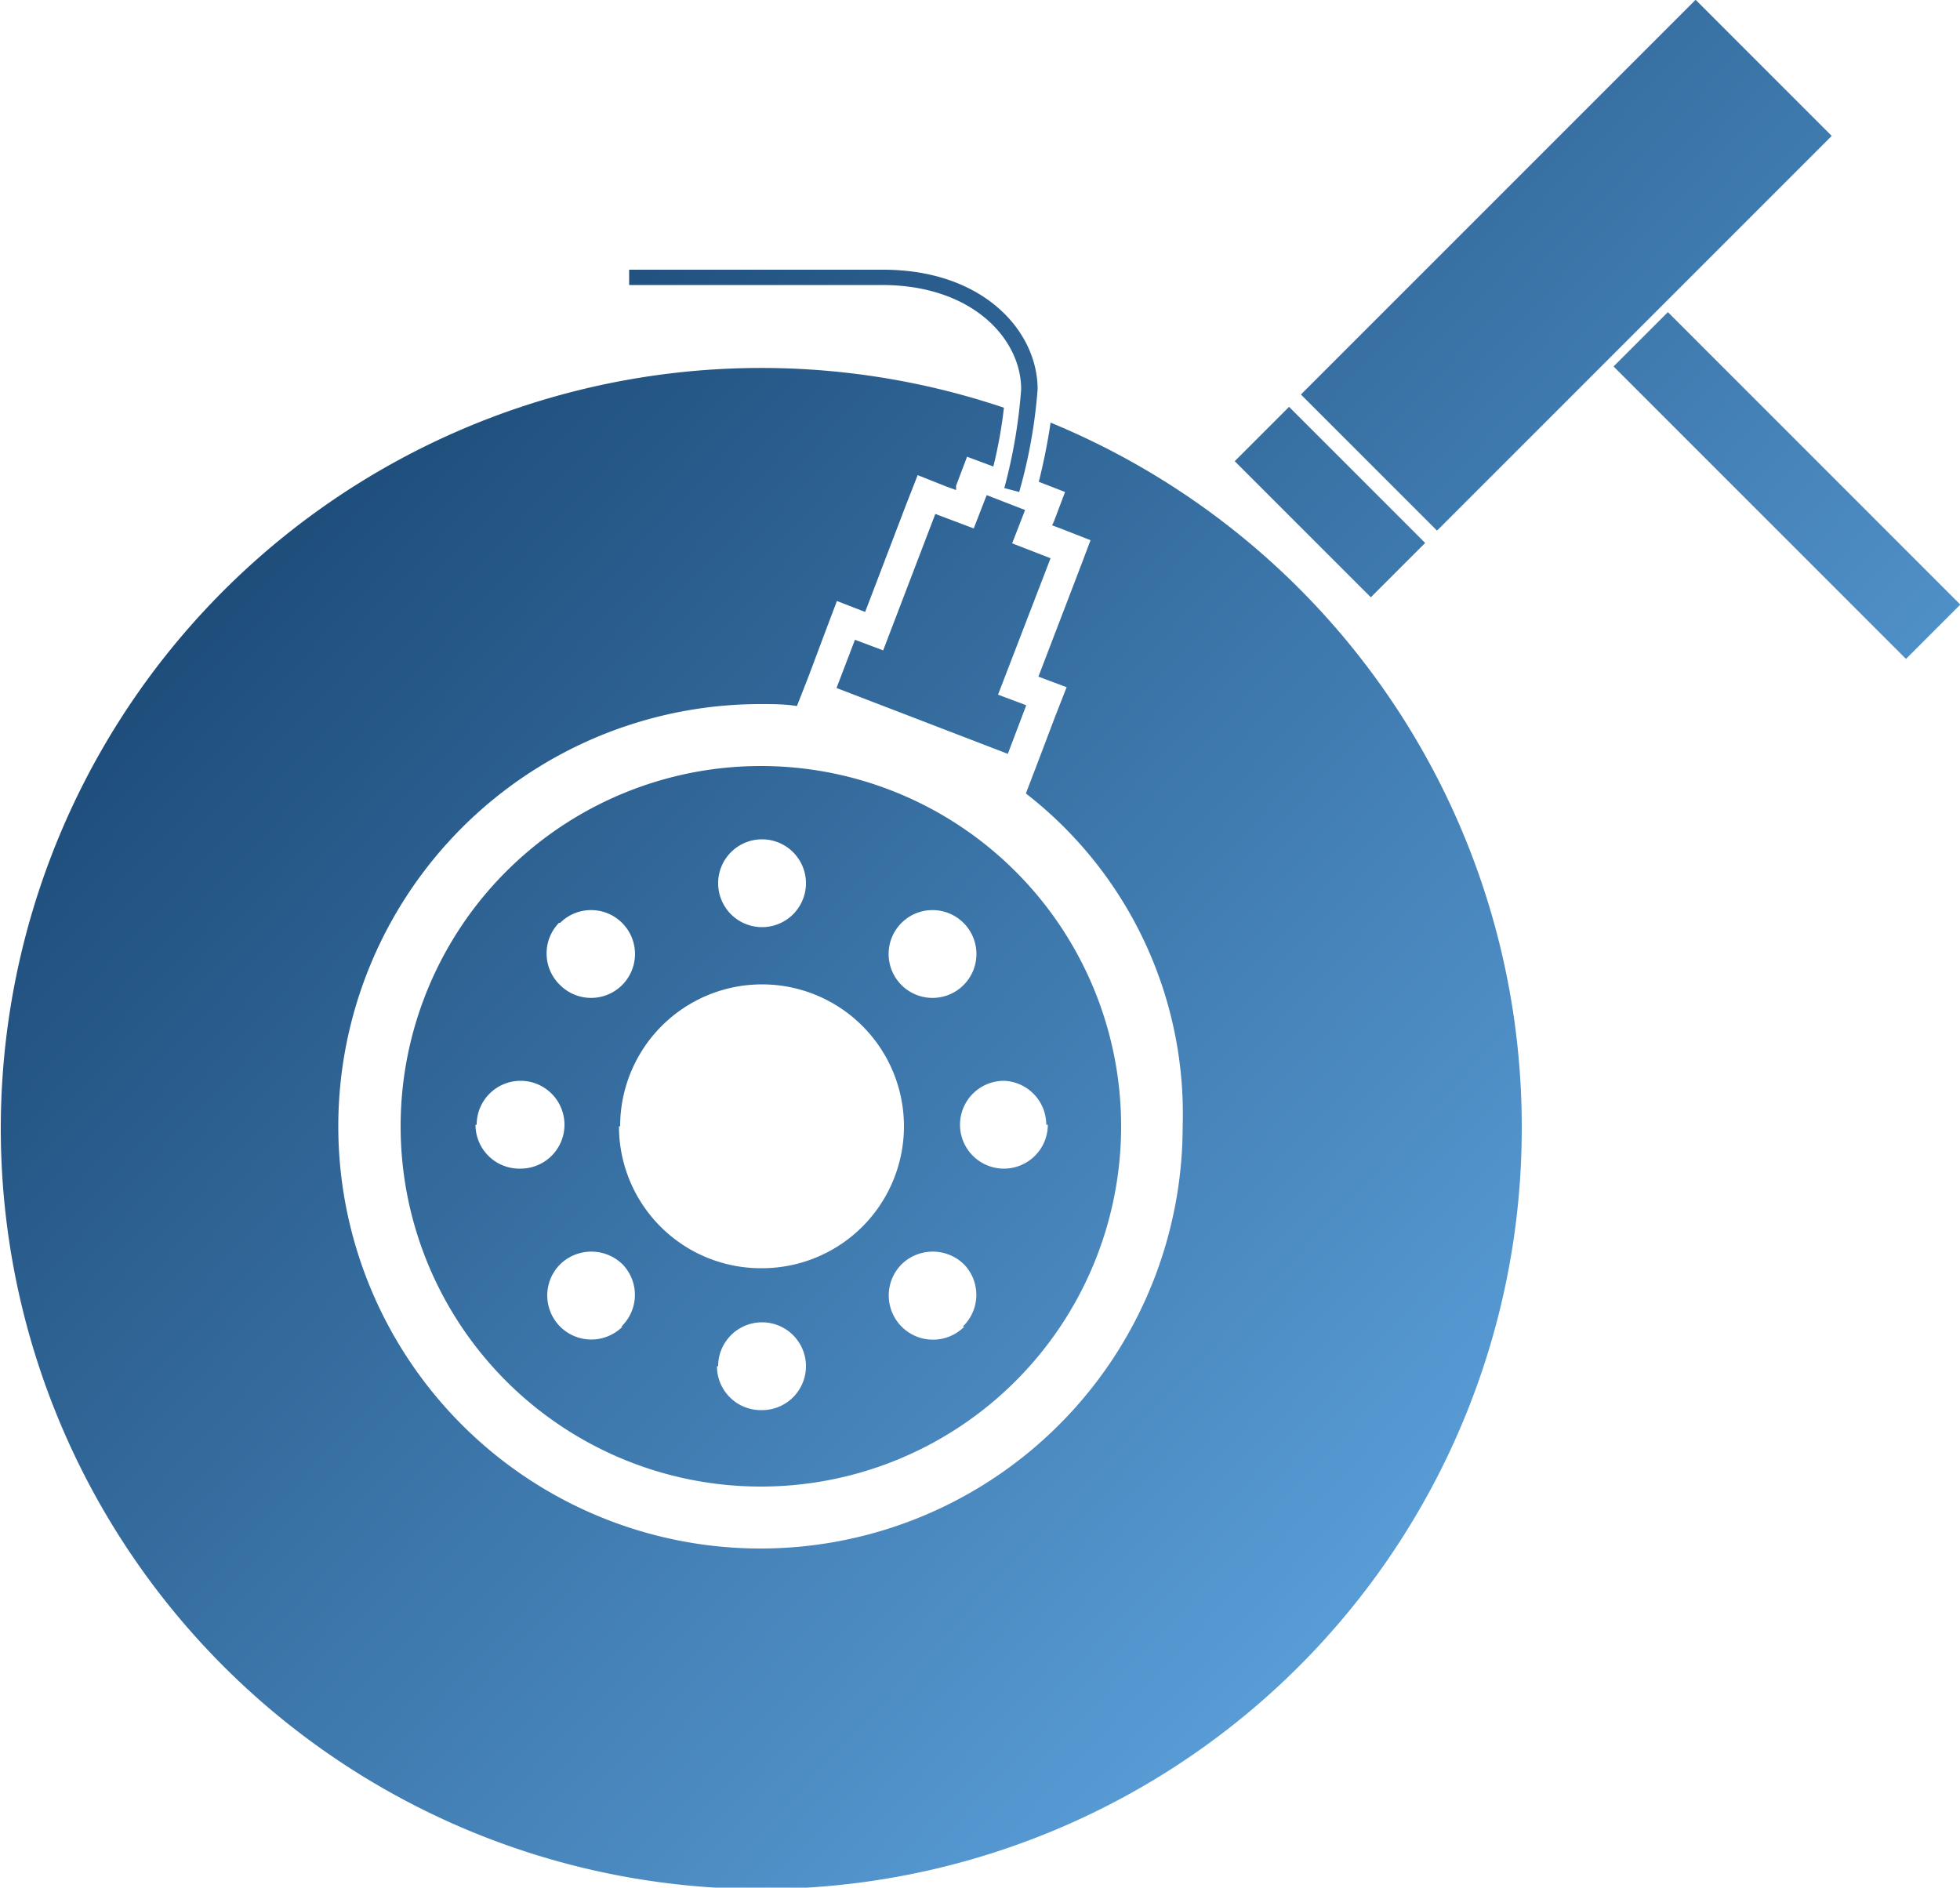
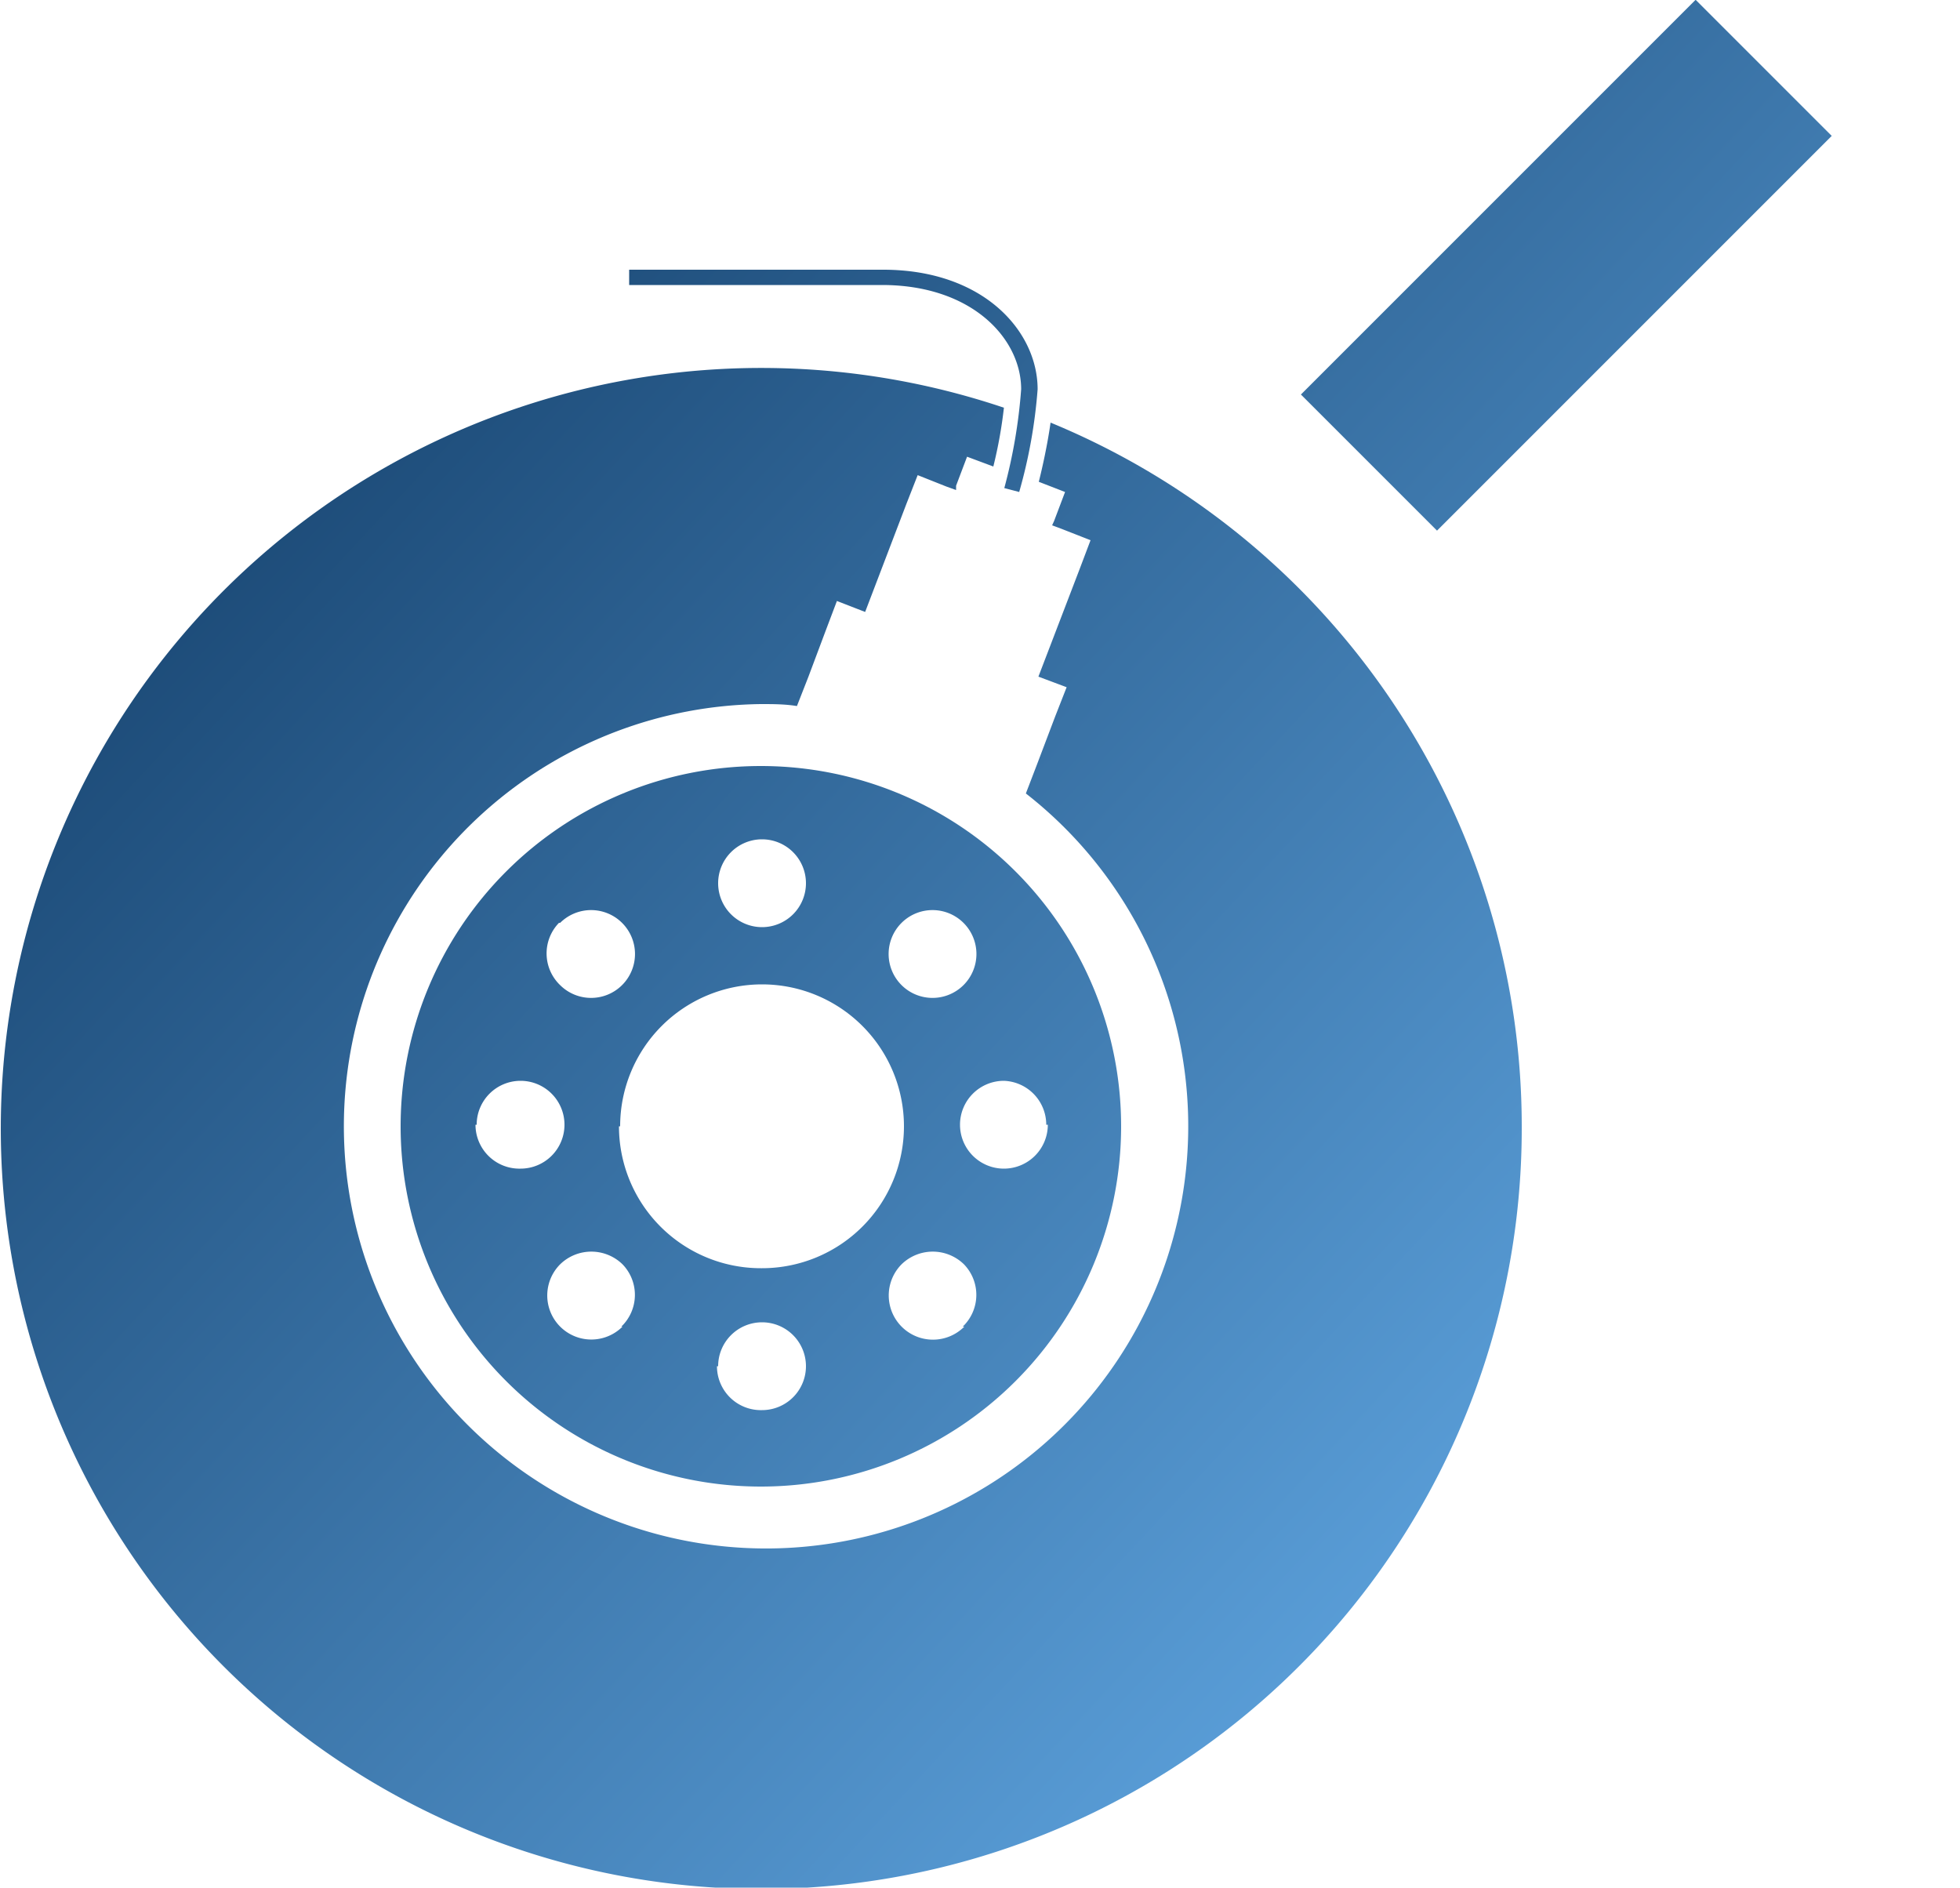
<svg xmlns="http://www.w3.org/2000/svg" xmlns:xlink="http://www.w3.org/1999/xlink" id="ba5bb74f-3ed3-4317-9bb8-3310b18c39e1" data-name="Calque 1" viewBox="0 0 50 48.15">
  <defs>
    <linearGradient id="ad9eeb0c-e5ed-4f8d-bc06-e69ae79180c4" data-name="Dégradé sans nom 39" x1="2.31" y1="13.78" x2="34.01" y2="43.23" gradientUnits="userSpaceOnUse">
      <stop offset="0" stop-color="#184571" />
      <stop offset="1" stop-color="#599dd7" />
    </linearGradient>
    <linearGradient id="b5cc574d-4450-4280-8379-bddbf24396ab" x1="2.31" y1="13.78" x2="34.01" y2="43.23" xlink:href="#ad9eeb0c-e5ed-4f8d-bc06-e69ae79180c4" />
    <linearGradient id="a0e70880-9b4c-4633-86ac-256a22561ca4" x1="22.79" y1="-8.26" x2="54.48" y2="21.19" gradientTransform="translate(17.15 -26) rotate(45)" xlink:href="#ad9eeb0c-e5ed-4f8d-bc06-e69ae79180c4" />
    <linearGradient id="f7094220-5999-43c5-ae6c-d59e19ea5b2e" x1="16.98" y1="-2.01" x2="48.68" y2="27.44" gradientTransform="translate(19.65 -19.97) rotate(45)" xlink:href="#ad9eeb0c-e5ed-4f8d-bc06-e69ae79180c4" />
    <linearGradient id="b7ff8de8-c693-41ba-b390-bedab29e0a50" x1="22.59" y1="-8.05" x2="54.28" y2="21.4" gradientTransform="translate(22.76 -28.33) rotate(45)" xlink:href="#ad9eeb0c-e5ed-4f8d-bc06-e69ae79180c4" />
    <linearGradient id="b9550740-01c2-4f95-9428-2ffed9cdf8e4" x1="11.03" y1="3.47" x2="42.72" y2="32.92" xlink:href="#ad9eeb0c-e5ed-4f8d-bc06-e69ae79180c4" />
    <linearGradient id="a6de694e-83a3-4d2f-a66b-92a402352739" x1="13.5" y1="1.74" x2="45.19" y2="31.19" xlink:href="#ad9eeb0c-e5ed-4f8d-bc06-e69ae79180c4" />
  </defs>
  <title>auto-modal</title>
  <path d="M28.6,29.66a9.19,9.19,0,1,0-9.19,9.19A9.19,9.19,0,0,0,28.6,29.66Zm-4,5.11A1.12,1.12,0,0,1,23,33.18a1.14,1.14,0,0,1,1.59,0A1.12,1.12,0,0,1,24.56,34.77Zm2.13-5.15a1.12,1.12,0,1,1-1.12-1.12A1.12,1.12,0,0,1,26.69,29.62ZM23,24.47a1.12,1.12,0,1,1,0,1.59A1.12,1.12,0,0,1,23,24.47Zm-3.56-2.13a1.12,1.12,0,1,1-1.12,1.12A1.12,1.12,0,0,1,19.41,22.34Zm-5.15,2.13a1.12,1.12,0,1,1,0,1.59A1.12,1.12,0,0,1,14.26,24.47Zm-2.13,5.15a1.12,1.12,0,1,1,1.12,1.12A1.12,1.12,0,0,1,12.13,29.62Zm3.72,5.15a1.12,1.12,0,0,1-1.59-1.59,1.14,1.14,0,0,1,1.59,0A1.12,1.12,0,0,1,15.85,34.77Zm-.06-5.11a3.62,3.62,0,1,1,3.62,3.62A3.62,3.62,0,0,1,15.79,29.66Zm2.5,6.12a1.12,1.12,0,1,1,1.12,1.12A1.12,1.12,0,0,1,18.29,35.78Z" transform="translate(0 -0.93)" style="fill: url(#ad9eeb0c-e5ed-4f8d-bc06-e69ae79180c4)" />
-   <path d="M26.8,11.71c-.08.57-.21,1.15-.3,1.51l.67.26-.28.74-.05.11.24.09.74.29-.28.74-1.05,2.74.72.27-.29.74-.47,1.24-.28.73a10.34,10.34,0,0,1,4,8.49A10.77,10.77,0,1,1,19.41,18.89c.31,0,.61,0,.92.05h0l.29-.74L21.07,17l.28-.74.72.28,1.05-2.75.29-.74.73.29.25.09,0-.11.28-.74.67.25a11.56,11.56,0,0,0,.27-1.5A19.4,19.4,0,1,0,38.82,29.66,19.42,19.42,0,0,0,26.8,11.71Z" transform="translate(0 -0.93)" style="fill: url(#b5cc574d-4450-4280-8379-bddbf24396ab)" />
+   <path d="M26.8,11.71c-.08.57-.21,1.15-.3,1.51l.67.26-.28.74-.05.11.24.09.74.29-.28.74-1.05,2.74.72.27-.29.74-.47,1.24-.28.73A10.77,10.77,0,1,1,19.41,18.89c.31,0,.61,0,.92.05h0l.29-.74L21.07,17l.28-.74.72.28,1.05-2.75.29-.74.73.29.25.09,0-.11.28-.74.67.25a11.56,11.56,0,0,0,.27-1.5A19.4,19.4,0,1,0,38.82,29.66,19.42,19.42,0,0,0,26.8,11.71Z" transform="translate(0 -0.93)" style="fill: url(#b5cc574d-4450-4280-8379-bddbf24396ab)" />
  <rect x="32.84" y="5.24" width="14.24" height="4.91" transform="translate(6.26 29.58) rotate(-45)" style="fill: url(#a0e70880-9b4c-4633-86ac-256a22561ca4)" />
-   <rect x="32.94" y="11.28" width="1.96" height="4.91" transform="translate(0.23 27.08) rotate(-45)" style="fill: url(#f7094220-5999-43c5-ae6c-d59e19ea5b2e)" />
-   <rect x="44.6" y="8.04" width="1.96" height="10.55" transform="translate(3.94 35.2) rotate(-45)" style="fill: url(#b7ff8de8-c693-41ba-b390-bedab29e0a50)" />
-   <polygon points="22.53 16.59 23.86 13.11 24.84 13.48 25.17 12.63 26.15 13.01 25.82 13.86 26.8 14.24 25.46 17.72 26.18 17.99 25.71 19.23 21.34 17.55 21.81 16.32 22.53 16.59" style="fill: url(#b9550740-01c2-4f95-9428-2ffed9cdf8e4)" />
  <path d="M26,13.48l-.38-.1a13.45,13.45,0,0,0,.43-2.52c0-1.29-1.25-2.66-3.55-2.66H16.05V7.81h6.48c2.56,0,3.94,1.57,3.94,3.05A13.11,13.11,0,0,1,26,13.48Z" transform="translate(0 -0.93)" style="fill: url(#a6de694e-83a3-4d2f-a66b-92a402352739)" />
</svg>